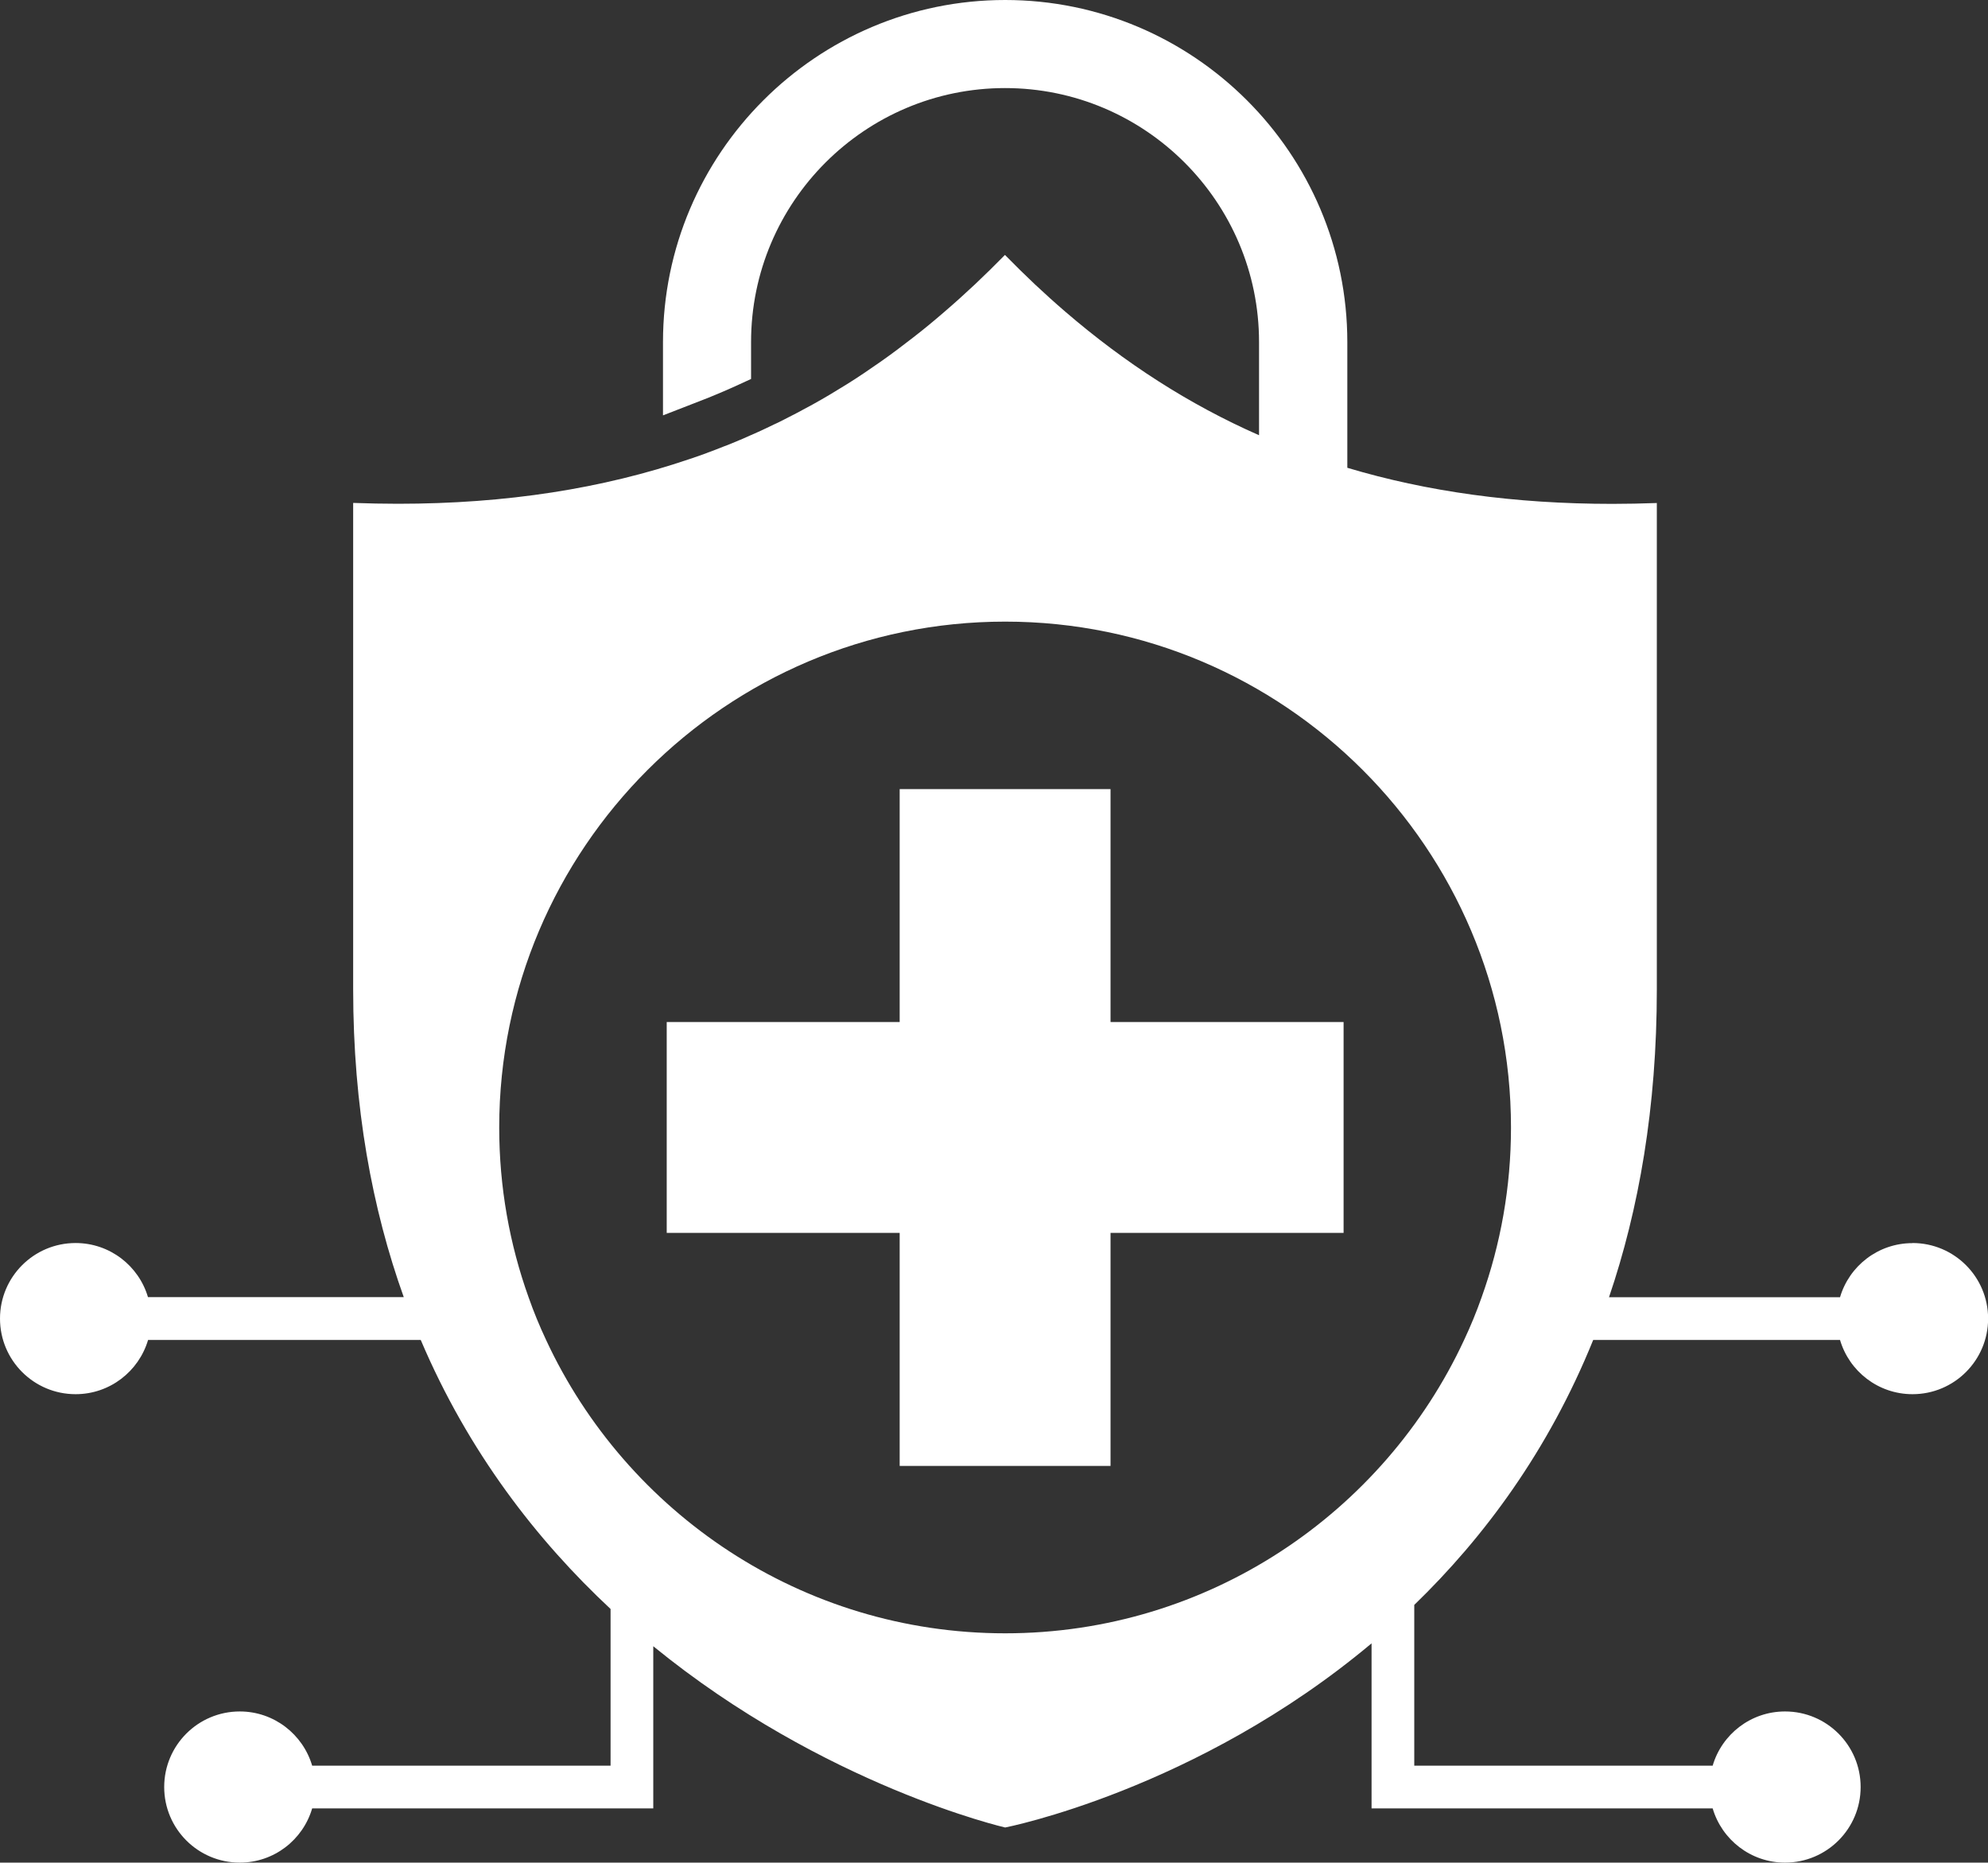
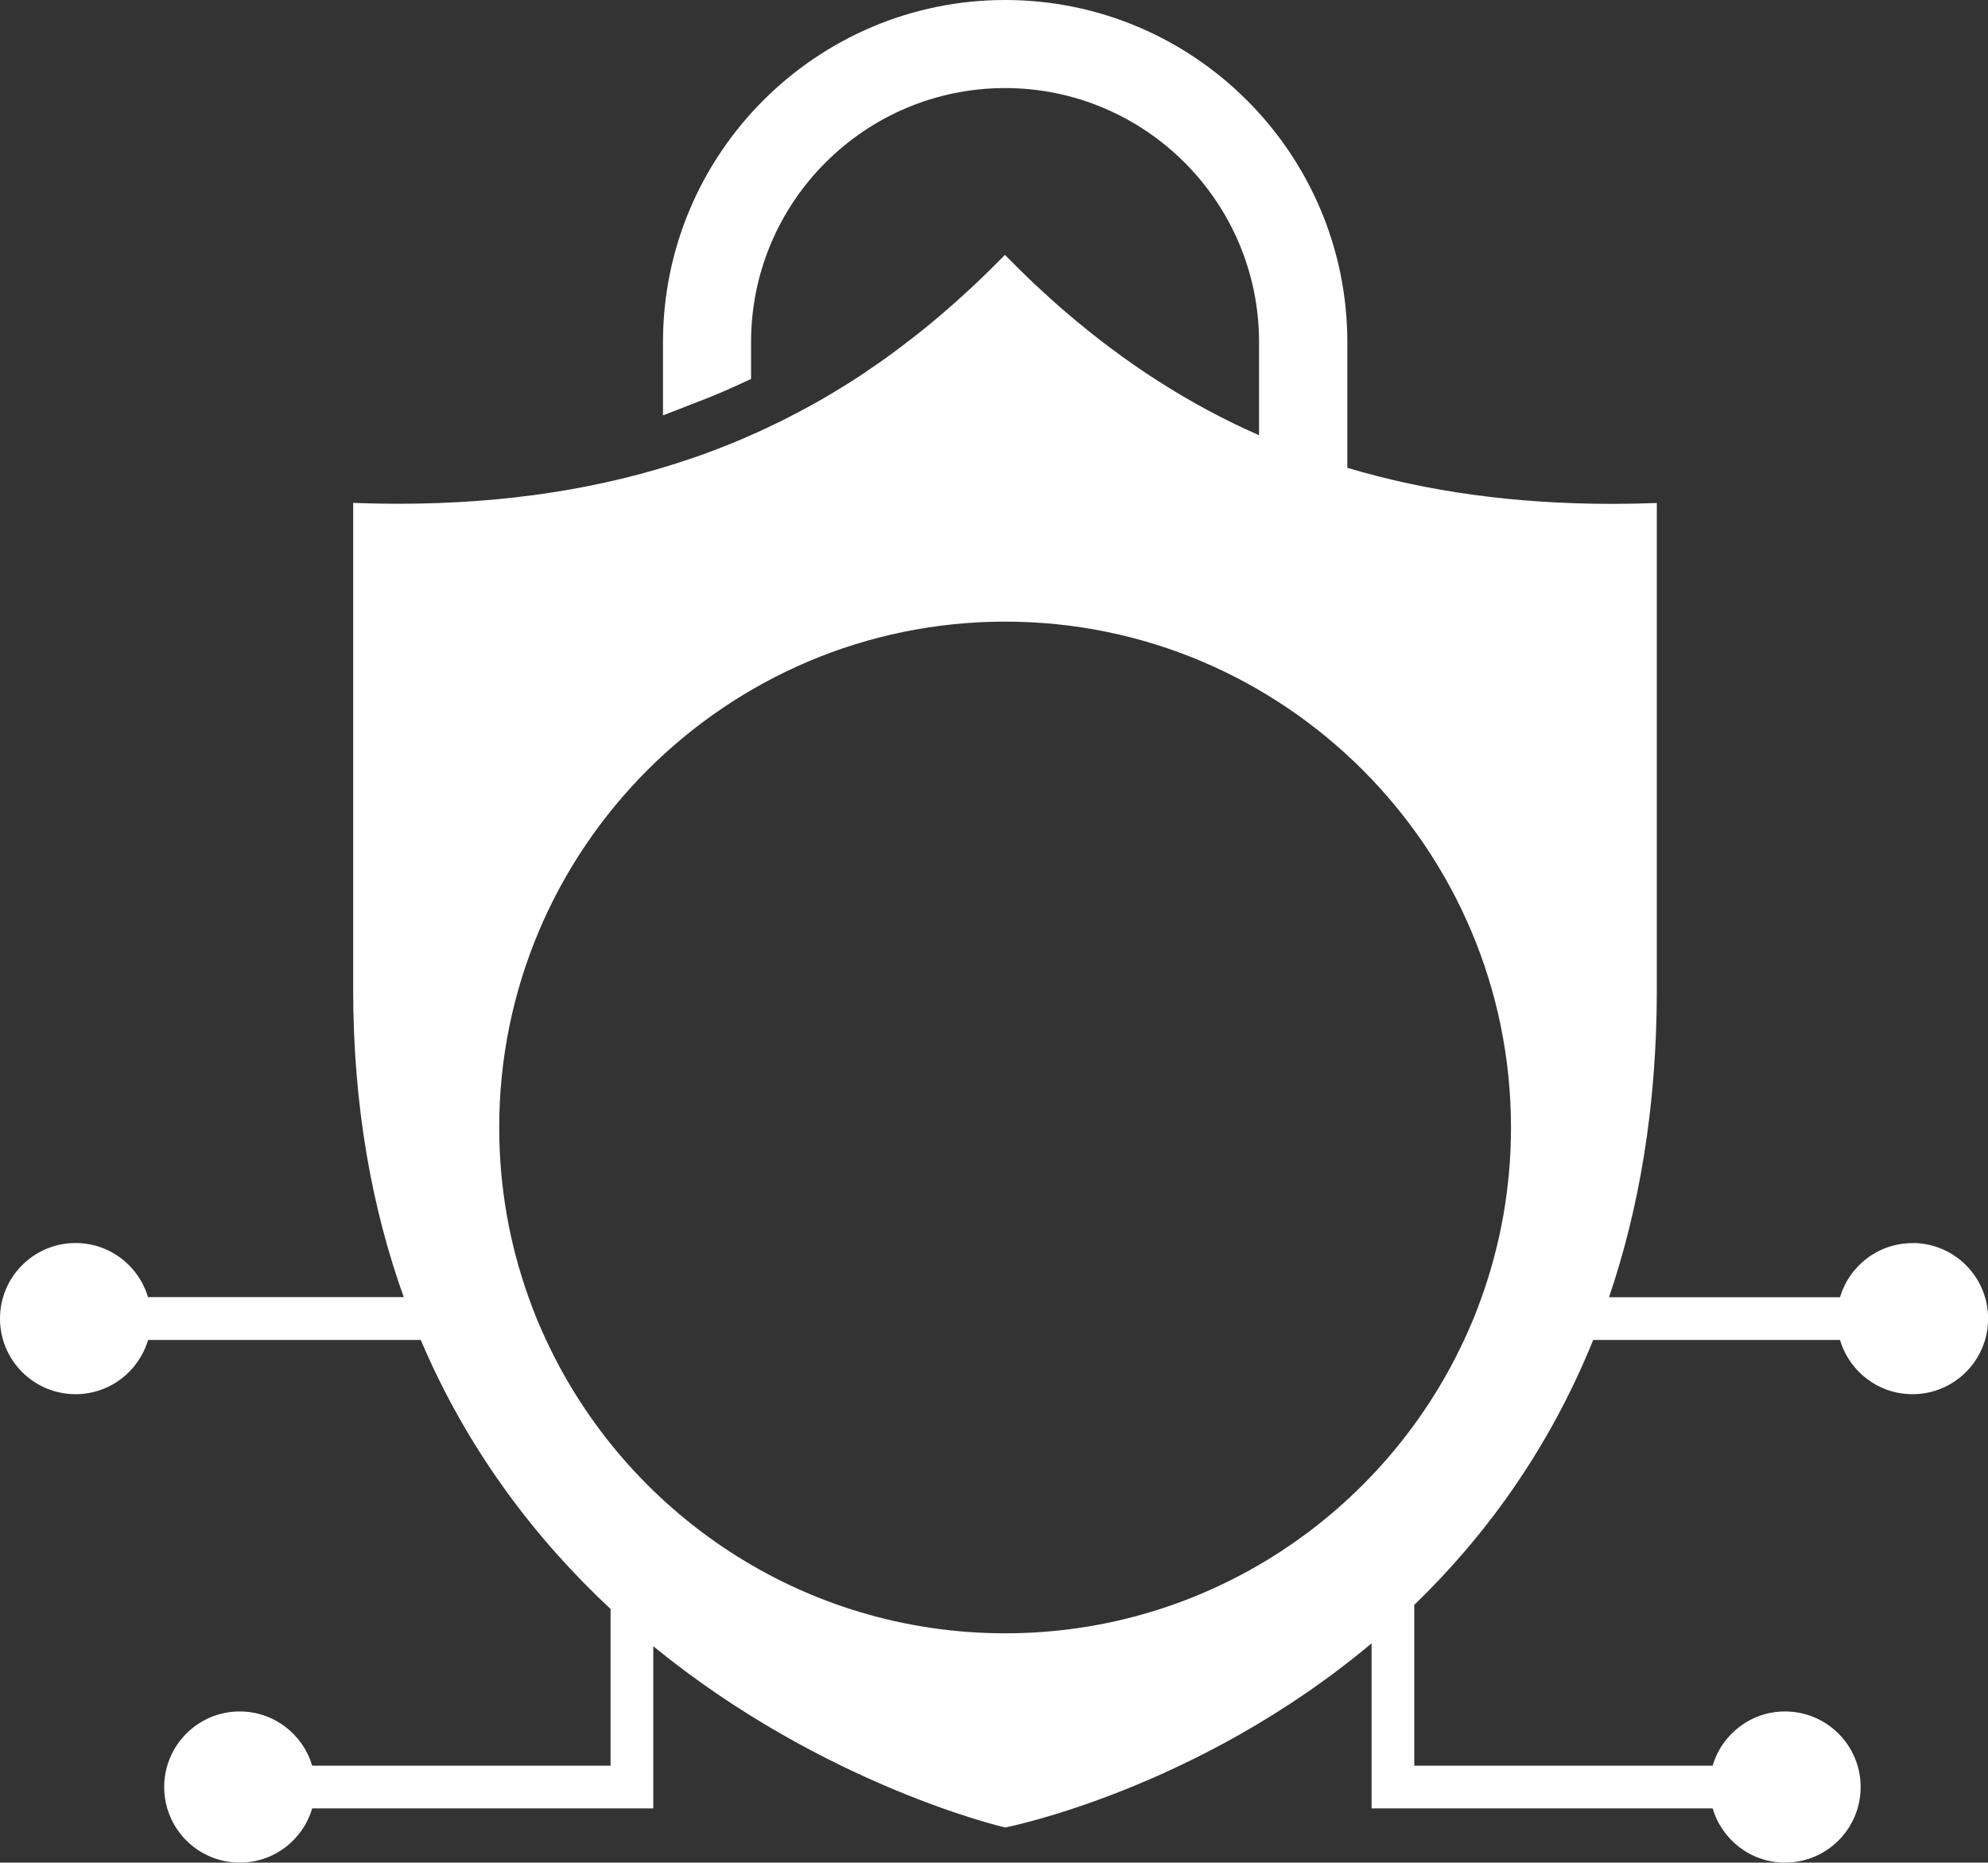
<svg xmlns="http://www.w3.org/2000/svg" id="Layer_2" data-name="Layer 2" viewBox="0 0 186.21 174.48">
  <rect x="0" y="0" width="186.21" height="174.48" fill="#333333" stroke="none" />
  <defs>
    <style> .cls-1 { fill: #fff; stroke-width: 0px; } </style>
  </defs>
  <g id="Ebene_2" data-name="Ebene 2">
    <g>
      <path class="cls-1" d="M179.13,116.45c-3.21,0-5.92,2.14-6.78,5.07h-21.64c2.8-8.23,4.48-17.78,4.48-28.84v-45.56c-1.4.05-2.8.08-4.17.08-9.16,0-17.37-1.15-24.82-3.38v-11.77C126.2,14.38,111.82,0,94.15,0s-32.05,14.38-32.05,32.05v6.86l3.4-1.32c.57-.22,1.14-.44,1.69-.68.57-.24,1.14-.48,1.7-.74l1.46-.67v-3.46c0-13.12,10.67-23.79,23.79-23.79s23.79,10.67,23.79,23.79v8.73s0,0,0,0c-6.59-2.9-12.57-6.78-18.12-11.55-.98-.84-1.93-1.7-2.88-2.59-.94-.89-1.88-1.81-2.8-2.75-.92.94-1.86,1.86-2.8,2.75-.95.89-1.9,1.75-2.88,2.59-.97.84-1.95,1.65-2.95,2.42-1,.78-2.01,1.54-3.04,2.26-1.03.72-2.07,1.43-3.13,2.09-1.06.66-2.14,1.31-3.23,1.91-1.01.56-2.03,1.09-3.07,1.61-.17.08-.34.17-.51.24-1.04.51-2.11.99-3.18,1.45h-.01c-.25.11-.49.21-.74.31-.13.05-.25.11-.37.15-.12.05-.24.1-.37.14-.53.21-1.06.42-1.59.61-.01,0-.03.02-.04.02-.54.2-1.08.39-1.63.57h0c-8.12,2.76-17.13,4.19-27.32,4.19-1.38,0-2.77-.03-4.19-.08v45.56c0,11.03,1.78,20.58,4.74,28.84H13.86c-.86-2.93-3.57-5.07-6.78-5.07-3.91,0-7.08,3.17-7.08,7.08s3.17,7.08,7.08,7.08c3.21,0,5.92-2.14,6.79-5.08h25.54c4.48,10.54,10.91,18.79,17.78,25.2,0,0,0,0,0,0v14.68h-27.95c-.86-2.93-3.57-5.08-6.78-5.08-3.91,0-7.08,3.17-7.08,7.08s3.17,7.08,7.08,7.08c3.21,0,5.92-2.14,6.78-5.08h31.95v-15.19c16.03,13.09,32.96,16.98,32.96,16.98,0,0,17.9-3.48,34.32-17.25v15.46h31.95c.86,2.93,3.57,5.08,6.78,5.08,3.91,0,7.08-3.17,7.08-7.08s-3.17-7.08-7.08-7.08c-3.21,0-5.92,2.14-6.78,5.08h-27.95v-15.06s0,0,0,0c6.53-6.32,12.56-14.44,16.76-24.82h23.12c.86,2.93,3.57,5.08,6.79,5.08,3.91,0,7.08-3.17,7.08-7.08s-3.17-7.08-7.08-7.08ZM94.15,153c-19.02,0-35.47-11.27-43-27.48-.61-1.3-1.16-2.63-1.64-4-1.78-4.97-2.75-10.32-2.75-15.9,0-26.13,21.26-47.39,47.39-47.39s47.38,21.26,47.38,47.39c0,5.58-.97,10.93-2.75,15.9-.48,1.37-1.03,2.7-1.64,4-7.53,16.21-23.97,27.48-42.99,27.48Z" />
-       <polygon class="cls-1" points="104.02 73.92 84.27 73.92 84.27 95.74 62.45 95.74 62.45 115.49 84.27 115.49 84.27 137.32 104.02 137.32 104.02 115.49 125.85 115.49 125.85 95.74 104.02 95.74 104.02 73.92" />
    </g>
  </g>
</svg>